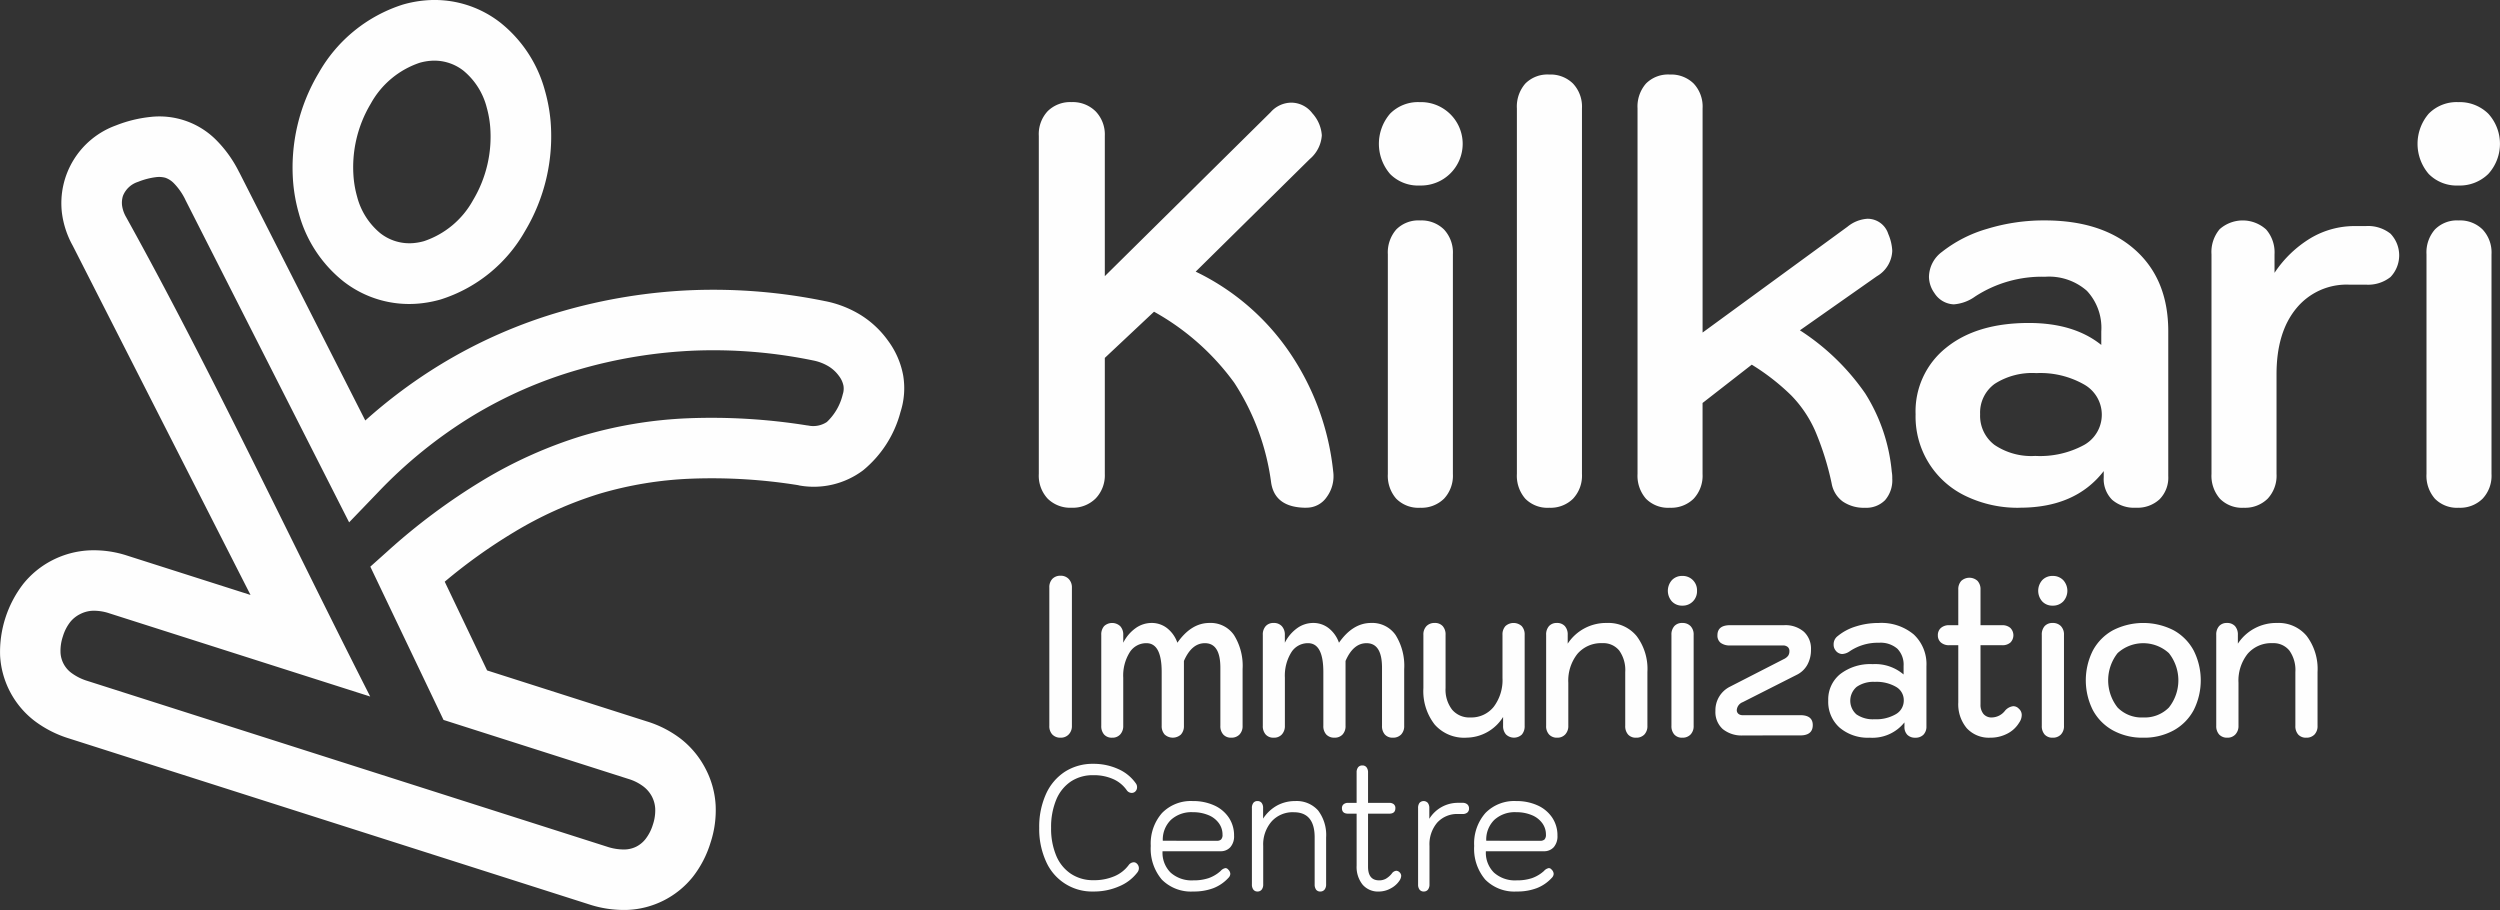
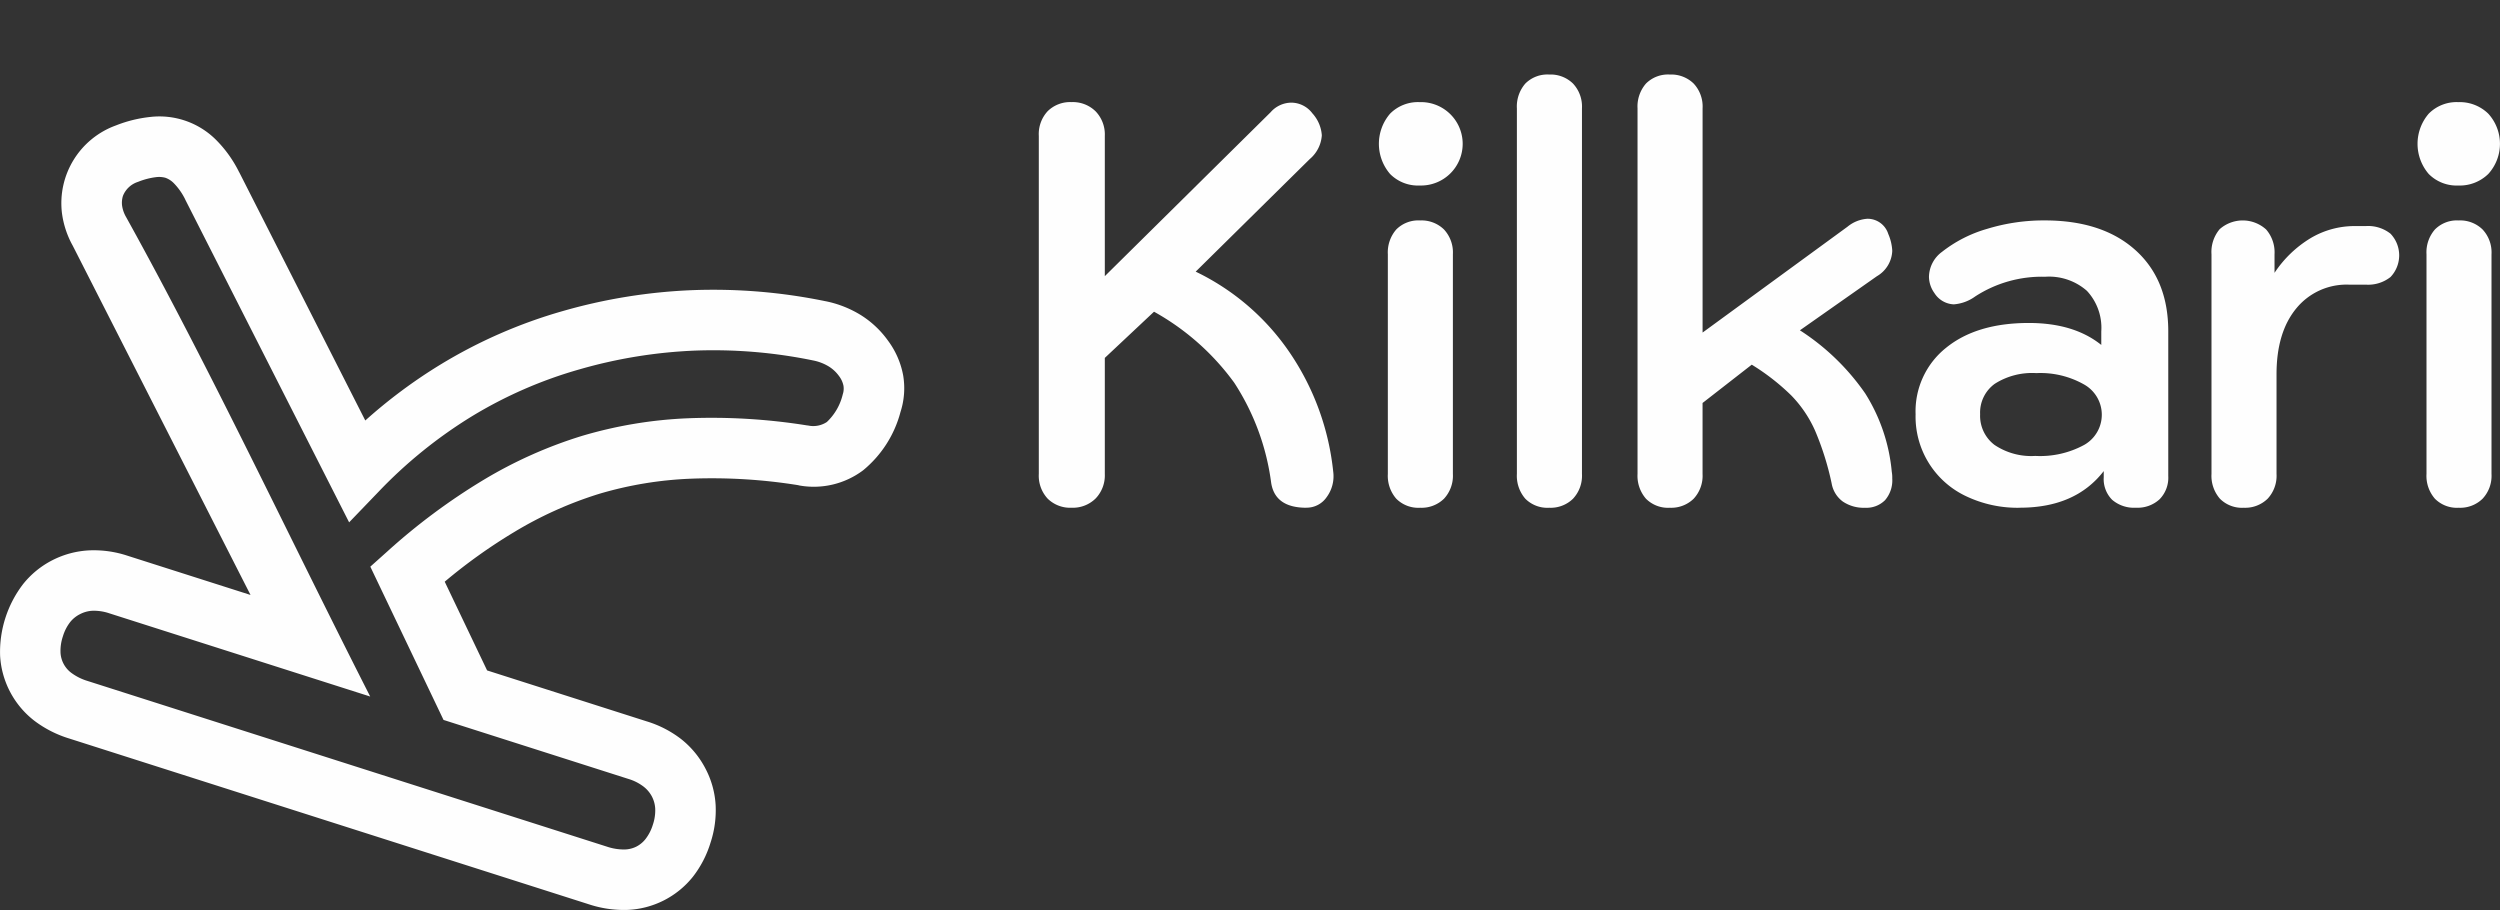
<svg xmlns="http://www.w3.org/2000/svg" width="350.577" height="127.61" viewBox="0 0 350.577 127.61">
  <rect x="0" y="0" width="350.577" height="127.61" fill="#333333" stroke="none" />
  <g transform="translate(0.013 -0.004)">
    <g transform="translate(-0.013 0.004)">
      <path d="M126.239,994.689a15.776,15.776,0,0,1-5.2,8.072,11.517,11.517,0,0,1-9.05,2.124l-.016-.017a76.3,76.3,0,0,0-15.039-.92,52.37,52.37,0,0,0-12.895,2.117,54,54,0,0,0-11.963,5.378,75.59,75.59,0,0,0-9.725,6.951l5.943,12.443,22.4,7.149a15.066,15.066,0,0,1,4.8,2.472,12.7,12.7,0,0,1,3.412,4.126,12.536,12.536,0,0,1,1.435,5.125,14.562,14.562,0,0,1-.724,5.308,14.767,14.767,0,0,1-2.45,4.737,12.4,12.4,0,0,1-9.272,4.669,15.7,15.7,0,0,1-5.364-.8L9.71,1040.39a15.722,15.722,0,0,1-4.851-2.454A12.393,12.393,0,0,1,0,1028.744a15.677,15.677,0,0,1,3.23-10.017,12.563,12.563,0,0,1,4.134-3.361A12.7,12.7,0,0,1,12.547,1014a15.031,15.031,0,0,1,5.325.754l17.246,5.5L10.192,971.286a12.8,12.8,0,0,1-1.52-4.6,11.6,11.6,0,0,1,7.553-12.266l.083-.033a18.289,18.289,0,0,1,4.748-1.163,11.229,11.229,0,0,1,9.276,3.261,17.158,17.158,0,0,1,3.186,4.477l.017.017,17.677,34.81a71.929,71.929,0,0,1,10.534-7.839,69.782,69.782,0,0,1,17.136-7.5,76.782,76.782,0,0,1,18.31-2.943,77.82,77.82,0,0,1,18.544,1.553h.017A15.118,15.118,0,0,1,120.69,981a13.475,13.475,0,0,1,3.833,3.607,11.729,11.729,0,0,1,2.112,4.836,10.837,10.837,0,0,1-.4,5.241Zm-10.318,1.326a7.781,7.781,0,0,0,2.245-3.885,2.541,2.541,0,0,0,.1-1.221,3.328,3.328,0,0,0-.618-1.347,5.067,5.067,0,0,0-1.44-1.348,6.68,6.68,0,0,0-2.181-.842,69.265,69.265,0,0,0-16.534-1.386,68.336,68.336,0,0,0-16.283,2.644A61.245,61.245,0,0,0,66.163,995.2a65.158,65.158,0,0,0-13.081,10.572l-4.137,4.3L25.958,964.8l.006,0a8.78,8.78,0,0,0-1.58-2.264,3.117,3.117,0,0,0-1.2-.782,3.387,3.387,0,0,0-1.331-.087,9.974,9.974,0,0,0-2.5.655,3.371,3.371,0,0,0-2.119,1.956,3.221,3.221,0,0,0-.128,1.38,4.477,4.477,0,0,0,.574,1.623c11.929,21.512,22.964,45.1,34.222,67.217l-36.594-11.673a6.764,6.764,0,0,0-2.368-.354,4.233,4.233,0,0,0-1.723.47,4.157,4.157,0,0,0-1.376,1.1,6.152,6.152,0,0,0-1.03,2.005,6.386,6.386,0,0,0-.339,2.263,3.776,3.776,0,0,0,1.532,2.88,7.356,7.356,0,0,0,2.26,1.125l72.824,23.232a7.432,7.432,0,0,0,2.507.4,3.866,3.866,0,0,0,1.638-.408,3.908,3.908,0,0,0,1.287-1.071,6.287,6.287,0,0,0,1.023-2.012,6.211,6.211,0,0,0,.325-2.249,4.154,4.154,0,0,0-.471-1.7,4.25,4.25,0,0,0-1.153-1.369,6.627,6.627,0,0,0-2.111-1.077l-25.95-8.281-10.266-21.493,2.378-2.127a87.077,87.077,0,0,1,13.423-9.993,62.51,62.51,0,0,1,13.857-6.209,60.876,60.876,0,0,1,14.987-2.483,84.732,84.732,0,0,1,16.681,1.018l0-.014a3.448,3.448,0,0,0,2.671-.463Z" transform="translate(0.013 -936.823)" fill="#fefefe" />
-       <path d="M2407.878.635a16.436,16.436,0,0,1,3.045-.57,14.971,14.971,0,0,1,10.639,3.152,18.285,18.285,0,0,1,6.212,9.534,23.078,23.078,0,0,1,.783,4.263,25.876,25.876,0,0,1-3.607,15.428A20.793,20.793,0,0,1,2413.138,42a16.428,16.428,0,0,1-3.047.57,14.97,14.97,0,0,1-10.639-3.151,18.28,18.28,0,0,1-6.21-9.533,22.831,22.831,0,0,1-.782-4.265,25.873,25.873,0,0,1,3.605-15.428A20.793,20.793,0,0,1,2407.878.634Zm3.776,7.9a7.821,7.821,0,0,0-1.451.271,12.315,12.315,0,0,0-6.861,5.732,17.347,17.347,0,0,0-2.409,10.345,14.387,14.387,0,0,0,.483,2.67,9.835,9.835,0,0,0,3.253,5.148,6.6,6.6,0,0,0,4.691,1.389,7.8,7.8,0,0,0,1.452-.271,12.315,12.315,0,0,0,6.862-5.732,17.349,17.349,0,0,0,2.41-10.345,14.471,14.471,0,0,0-.484-2.669,9.828,9.828,0,0,0-3.254-5.149A6.6,6.6,0,0,0,2411.654,8.538Z" transform="translate(-2351.347 -0.004)" fill="#fefefe" />
      <path d="M8534.026,670.41q-4.387,0-4.941-3.476a33.661,33.661,0,0,0-5.185-14.062,34.773,34.773,0,0,0-11.246-9.954l-6.9,6.478V665.67a4.68,4.68,0,0,1-1.285,3.436,4.543,4.543,0,0,1-3.376,1.3,4.494,4.494,0,0,1-3.344-1.264,4.718,4.718,0,0,1-1.251-3.476v-47.4a4.717,4.717,0,0,1,1.251-3.476,4.493,4.493,0,0,1,3.344-1.264,4.544,4.544,0,0,1,3.376,1.3,4.679,4.679,0,0,1,1.285,3.436v19.671l23.253-22.989a3.9,3.9,0,0,1,2.926-1.343,3.728,3.728,0,0,1,2.929,1.5,5.094,5.094,0,0,1,1.323,3.081,4.753,4.753,0,0,1-1.678,3.318l-16.01,15.8a33.481,33.481,0,0,1,13.336,11.574,36.331,36.331,0,0,1,5.95,16.472,4.918,4.918,0,0,1-.906,3.555,3.407,3.407,0,0,1-2.854,1.5Zm15.876-45.188a5.5,5.5,0,0,1-4.146-1.62,6.482,6.482,0,0,1,0-8.453,5.5,5.5,0,0,1,4.146-1.62,5.849,5.849,0,1,1,0,11.692Zm.068,45.188a4.357,4.357,0,0,1-3.341-1.264,4.868,4.868,0,0,1-1.186-3.476V634.86a4.886,4.886,0,0,1,1.186-3.476,4.358,4.358,0,0,1,3.341-1.264,4.5,4.5,0,0,1,3.344,1.264,4.734,4.734,0,0,1,1.251,3.476v30.81a4.734,4.734,0,0,1-1.251,3.476A4.5,4.5,0,0,1,8549.971,670.41Zm18.1,0a4.363,4.363,0,0,1-3.346-1.264,4.89,4.89,0,0,1-1.185-3.476V614.4a4.889,4.889,0,0,1,1.185-3.476,4.362,4.362,0,0,1,3.346-1.264,4.482,4.482,0,0,1,3.337,1.264,4.709,4.709,0,0,1,1.258,3.476v51.271a4.71,4.71,0,0,1-1.258,3.476A4.483,4.483,0,0,1,8568.075,670.41Zm16.919,0a4.361,4.361,0,0,1-3.345-1.264,4.886,4.886,0,0,1-1.186-3.476V614.4a4.885,4.885,0,0,1,1.186-3.476,4.359,4.359,0,0,1,3.345-1.264,4.5,4.5,0,0,1,3.34,1.264,4.721,4.721,0,0,1,1.251,3.476v31.442l20.333-14.852a4.9,4.9,0,0,1,2.785-1.106,3.043,3.043,0,0,1,2.921,2.133,6.737,6.737,0,0,1,.559,2.37,4.3,4.3,0,0,1-2.155,3.555l-10.795,7.584a32.59,32.59,0,0,1,9.156,8.848,24.788,24.788,0,0,1,3.725,10.981,4.734,4.734,0,0,1,.069.948,4.268,4.268,0,0,1-1.008,3.041,3.7,3.7,0,0,1-2.821,1.067,5.209,5.209,0,0,1-3.1-.869,3.98,3.98,0,0,1-1.567-2.528,39.908,39.908,0,0,0-2.332-7.426,16.9,16.9,0,0,0-3.344-4.938,31.307,31.307,0,0,0-5.53-4.305l-6.9,5.372v9.954a4.722,4.722,0,0,1-1.251,3.476A4.5,4.5,0,0,1,8584.994,670.41Zm49.08,0a16.764,16.764,0,0,1-7.619-1.659,12.326,12.326,0,0,1-7-11.455,11.393,11.393,0,0,1,4.28-9.322q4.288-3.476,11.595-3.476,6.334,0,10.165,3.081v-1.9a7.6,7.6,0,0,0-2.017-5.688,8.036,8.036,0,0,0-5.851-1.975,17.169,17.169,0,0,0-9.817,2.765,5.858,5.858,0,0,1-3,1.106,3.372,3.372,0,0,1-2.713-1.58,3.991,3.991,0,0,1-.766-2.291,4.433,4.433,0,0,1,1.809-3.476,18.5,18.5,0,0,1,6.339-3.239,27.148,27.148,0,0,1,8.075-1.185q8.076,0,12.708,4.147t4.626,11.416v20.3a4.311,4.311,0,0,1-1.216,3.239,4.547,4.547,0,0,1-3.307,1.185,4.706,4.706,0,0,1-3.344-1.106,4.113,4.113,0,0,1-1.183-3.16v-.869q-3.965,5.135-11.77,5.135Zm2.16-7.268a12.927,12.927,0,0,0,6.854-1.54,4.862,4.862,0,0,0-.031-8.493,12.411,12.411,0,0,0-6.685-1.58,9.726,9.726,0,0,0-5.815,1.5,4.975,4.975,0,0,0-2.052,4.266,5.114,5.114,0,0,0,2.021,4.305A9.229,9.229,0,0,0,8636.234,663.143Zm29.241,7.268a4.357,4.357,0,0,1-3.34-1.264,4.886,4.886,0,0,1-1.186-3.476V634.86a4.961,4.961,0,0,1,1.147-3.515,4.881,4.881,0,0,1,6.511.039,4.883,4.883,0,0,1,1.182,3.476v2.607a15.985,15.985,0,0,1,5.05-4.859,12.084,12.084,0,0,1,6.23-1.7h1.536a5.069,5.069,0,0,1,3.444,1.067,4.4,4.4,0,0,1,0,6.083,5.061,5.061,0,0,1-3.444,1.066h-2.367a9.1,9.1,0,0,0-7.42,3.357q-2.748,3.358-2.748,9.2V665.67a4.722,4.722,0,0,1-1.251,3.476A4.506,4.506,0,0,1,8665.476,670.41Zm30.081-45.188a5.5,5.5,0,0,1-4.145-1.62,6.485,6.485,0,0,1,0-8.453,5.5,5.5,0,0,1,4.145-1.62,5.73,5.73,0,0,1,4.208,1.62,6.273,6.273,0,0,1,0,8.453A5.731,5.731,0,0,1,8695.557,625.223Zm.065,45.188a4.337,4.337,0,0,1-3.337-1.264,4.868,4.868,0,0,1-1.185-3.476V634.86a4.868,4.868,0,0,1,1.185-3.476,4.337,4.337,0,0,1,3.337-1.264,4.483,4.483,0,0,1,3.34,1.264,4.7,4.7,0,0,1,1.255,3.476v30.81a4.7,4.7,0,0,1-1.255,3.476A4.482,4.482,0,0,1,8695.622,670.41Z" transform="translate(-8350.825 -599.207)" fill="#fefefe" />
-       <path d="M8502.832,4731.474a1.533,1.533,0,0,1-1.154-.442,1.692,1.692,0,0,1-.426-1.228v-19.37a1.7,1.7,0,0,1,.426-1.232,1.547,1.547,0,0,1,1.154-.44,1.519,1.519,0,0,1,1.14.456,1.679,1.679,0,0,1,.446,1.216v19.37a1.667,1.667,0,0,1-.446,1.213A1.514,1.514,0,0,1,8502.832,4731.474Zm7.232,0a1.436,1.436,0,0,1-1.128-.442,1.757,1.757,0,0,1-.4-1.228V4717.06a1.761,1.761,0,0,1,.4-1.232,1.651,1.651,0,0,1,2.263.015,1.721,1.721,0,0,1,.42,1.217v1.1a5.533,5.533,0,0,1,1.739-2.051,3.841,3.841,0,0,1,2.235-.724,3.474,3.474,0,0,1,2.184.739,4.441,4.441,0,0,1,1.432,2.036q1.945-2.777,4.5-2.775a3.962,3.962,0,0,1,3.432,1.688,8.115,8.115,0,0,1,1.213,4.778v7.951a1.68,1.68,0,0,1-.435,1.228,1.53,1.53,0,0,1-1.15.442,1.433,1.433,0,0,1-1.124-.442,1.732,1.732,0,0,1-.408-1.228v-8.14q0-3.439-2.167-3.441-1.863,0-2.944,2.494v9.086a1.723,1.723,0,0,1-.419,1.228,1.694,1.694,0,0,1-2.282,0,1.74,1.74,0,0,1-.417-1.228v-7.542q0-4.039-2.14-4.039a2.734,2.734,0,0,0-2.362,1.311,6.148,6.148,0,0,0-.889,3.518v6.752a1.716,1.716,0,0,1-.42,1.213A1.454,1.454,0,0,1,8510.064,4731.474Zm22.656,0a1.436,1.436,0,0,1-1.124-.442,1.74,1.74,0,0,1-.407-1.228V4717.06a1.744,1.744,0,0,1,.407-1.232,1.439,1.439,0,0,1,1.124-.441,1.464,1.464,0,0,1,1.14.456,1.738,1.738,0,0,1,.419,1.217v1.1a5.553,5.553,0,0,1,1.736-2.051,3.837,3.837,0,0,1,2.236-.724,3.481,3.481,0,0,1,2.186.739,4.434,4.434,0,0,1,1.432,2.036c1.293-1.852,2.8-2.775,4.5-2.775a3.976,3.976,0,0,1,3.437,1.688,8.123,8.123,0,0,1,1.209,4.778v7.951a1.678,1.678,0,0,1-.432,1.228,1.532,1.532,0,0,1-1.154.442,1.436,1.436,0,0,1-1.124-.442,1.757,1.757,0,0,1-.4-1.228v-8.14c0-2.292-.721-3.441-2.172-3.441q-1.863,0-2.943,2.494v9.086a1.71,1.71,0,0,1-.419,1.228,1.479,1.479,0,0,1-1.136.442,1.5,1.5,0,0,1-1.146-.442,1.733,1.733,0,0,1-.412-1.228v-7.542q0-4.039-2.145-4.039a2.732,2.732,0,0,0-2.362,1.311,6.2,6.2,0,0,0-.886,3.518v6.752a1.733,1.733,0,0,1-.419,1.213A1.468,1.468,0,0,1,8532.721,4731.474Zm26.969,0a5.489,5.489,0,0,1-4.4-1.845,7.624,7.624,0,0,1-1.582-5.124v-7.445a1.682,1.682,0,0,1,.432-1.232,1.533,1.533,0,0,1,1.15-.441,1.442,1.442,0,0,1,1.128.441,1.752,1.752,0,0,1,.4,1.232v7.445a4.58,4.58,0,0,0,.92,3.042,3.153,3.153,0,0,0,2.555,1.089,4.019,4.019,0,0,0,3.283-1.5,6.236,6.236,0,0,0,1.224-4.052v-6.025a1.724,1.724,0,0,1,.412-1.232,1.7,1.7,0,0,1,2.283,0,1.716,1.716,0,0,1,.414,1.232V4729.8a1.789,1.789,0,0,1-.388,1.228,1.616,1.616,0,0,1-2.236-.015,1.767,1.767,0,0,1-.4-1.213v-1.231a6.121,6.121,0,0,1-5.2,2.9Zm12.787,0a1.476,1.476,0,0,1-1.138-.442,1.7,1.7,0,0,1-.417-1.228V4717.06a1.755,1.755,0,0,1,.4-1.232,1.416,1.416,0,0,1,1.1-.441,1.439,1.439,0,0,1,1.124.441,1.761,1.761,0,0,1,.4,1.232v1.227a6.426,6.426,0,0,1,5.507-2.9,5.1,5.1,0,0,1,4.153,1.83,7.662,7.662,0,0,1,1.516,5.045v7.542a1.685,1.685,0,0,1-.43,1.228,1.534,1.534,0,0,1-1.155.442,1.435,1.435,0,0,1-1.124-.442,1.757,1.757,0,0,1-.4-1.228v-7.542a4.7,4.7,0,0,0-.837-3,2.853,2.853,0,0,0-2.361-1.043,4.372,4.372,0,0,0-3.506,1.5,6.044,6.044,0,0,0-1.279,4.054v6.027a1.7,1.7,0,0,1-.427,1.213A1.481,1.481,0,0,1,8572.477,4731.474Zm17.543-18.517a1.937,1.937,0,0,1-1.455-.583,2.241,2.241,0,0,1,0-3,1.94,1.94,0,0,1,1.455-.584,2,2,0,0,1,2.059,2.082,2.015,2.015,0,0,1-.585,1.5A1.991,1.991,0,0,1,8590.02,4712.957Zm0,18.517a1.431,1.431,0,0,1-1.123-.442,1.753,1.753,0,0,1-.405-1.228V4717.06a1.757,1.757,0,0,1,.405-1.232,1.434,1.434,0,0,1,1.123-.441,1.536,1.536,0,0,1,1.154.441,1.682,1.682,0,0,1,.432,1.232V4729.8a1.678,1.678,0,0,1-.432,1.228A1.533,1.533,0,0,1,8590.02,4731.474Zm8.536-.315a4.188,4.188,0,0,1-2.875-.9,3.207,3.207,0,0,1-1.021-2.541,3.685,3.685,0,0,1,2.059-3.406l7.509-3.848a1.669,1.669,0,0,0,.624-.474,1.1,1.1,0,0,0,.182-.662.71.71,0,0,0-.248-.583,1.019,1.019,0,0,0-.672-.206h-7.395a2.1,2.1,0,0,1-1.32-.364,1.274,1.274,0,0,1-.457-1.057q0-1.42,1.777-1.42h7.563a3.967,3.967,0,0,1,2.779.915,3.222,3.222,0,0,1,1,2.493,4.294,4.294,0,0,1-.53,2.177,3.41,3.41,0,0,1-1.5,1.39l-7.535,3.816a1.287,1.287,0,0,0-.84,1.1.663.663,0,0,0,.229.538.865.865,0,0,0,.584.189h8.09c1.162,0,1.752.461,1.752,1.389,0,.964-.59,1.449-1.752,1.449Zm17.738.315a6.109,6.109,0,0,1-4.226-1.417,4.832,4.832,0,0,1-1.587-3.785,4.563,4.563,0,0,1,1.687-3.724,6.905,6.905,0,0,1,4.546-1.387,6.11,6.11,0,0,1,4.333,1.45v-1.2a3.184,3.184,0,0,0-.874-2.413,3.59,3.59,0,0,0-2.573-.837,7.027,7.027,0,0,0-4.115,1.2,1.988,1.988,0,0,1-1.055.379,1.2,1.2,0,0,1-.92-.5,1.275,1.275,0,0,1-.273-.822,1.424,1.424,0,0,1,.578-1.2,7.34,7.34,0,0,1,2.535-1.343,10.41,10.41,0,0,1,3.2-.487,7.067,7.067,0,0,1,4.922,1.609,5.689,5.689,0,0,1,1.778,4.447v8.456a1.6,1.6,0,0,1-.415,1.151,1.533,1.533,0,0,1-1.14.424,1.509,1.509,0,0,1-1.128-.41,1.56,1.56,0,0,1-.4-1.135v-.6A5.733,5.733,0,0,1,8616.294,4731.474Zm.665-2.586a5.5,5.5,0,0,0,3-.71,2.194,2.194,0,0,0,1.113-1.94,2.133,2.133,0,0,0-1.086-1.892,5.446,5.446,0,0,0-2.971-.7,4.1,4.1,0,0,0-2.547.7,2.552,2.552,0,0,0-.027,3.864A4.048,4.048,0,0,0,8616.959,4728.888Zm20.244-1.484a1.154,1.154,0,0,1,.412.886,1.882,1.882,0,0,1-.357,1.069,4.117,4.117,0,0,1-1.666,1.547,5.1,5.1,0,0,1-2.4.567,4.209,4.209,0,0,1-3.282-1.324,5.219,5.219,0,0,1-1.193-3.627v-8.015h-1.251a1.724,1.724,0,0,1-1.181-.379,1.284,1.284,0,0,1-.432-1.01,1.321,1.321,0,0,1,.432-1.04,1.726,1.726,0,0,1,1.181-.379h1.251v-4.984a1.726,1.726,0,0,1,.42-1.231,1.692,1.692,0,0,1,2.277,0,1.721,1.721,0,0,1,.42,1.231v4.984h3.029a1.689,1.689,0,0,1,1.151.379,1.452,1.452,0,0,1,.015,2.05,1.672,1.672,0,0,1-1.166.379h-3.029v8.3a2.014,2.014,0,0,0,.413,1.339,1.462,1.462,0,0,0,1.169.491,2.391,2.391,0,0,0,1.832-.917,1.772,1.772,0,0,1,1.17-.662A1.054,1.054,0,0,1,8637.2,4727.4Zm4.753-14.447a1.938,1.938,0,0,1-1.458-.583,2.246,2.246,0,0,1,0-3,1.945,1.945,0,0,1,1.458-.583,1.993,1.993,0,0,1,1.471.583,2.213,2.213,0,0,1,0,3A1.986,1.986,0,0,1,8641.956,4712.957Zm0,18.517a1.457,1.457,0,0,1-1.128-.442,1.759,1.759,0,0,1-.4-1.23V4717.06a1.761,1.761,0,0,1,.4-1.232,1.46,1.46,0,0,1,1.128-.441,1.534,1.534,0,0,1,1.151.441,1.681,1.681,0,0,1,.431,1.232V4729.8a1.679,1.679,0,0,1-.431,1.23A1.531,1.531,0,0,1,8641.956,4731.474Zm12.7,0a8.581,8.581,0,0,1-4.252-1.023,7.055,7.055,0,0,1-2.822-2.857,9.306,9.306,0,0,1,0-8.327,7.044,7.044,0,0,1,2.822-2.856,9.356,9.356,0,0,1,8.51,0,7.039,7.039,0,0,1,2.82,2.856,9.289,9.289,0,0,1,0,8.327,7.051,7.051,0,0,1-2.82,2.857A8.591,8.591,0,0,1,8654.66,4731.474Zm0-2.838a4.759,4.759,0,0,0,3.592-1.389,6.138,6.138,0,0,0,0-7.634,5.344,5.344,0,0,0-7.189,0,6.163,6.163,0,0,0,0,7.634A4.721,4.721,0,0,0,8654.66,4728.636Zm11.793,2.838a1.5,1.5,0,0,1-1.146-.442,1.739,1.739,0,0,1-.412-1.23V4717.06a1.773,1.773,0,0,1,.4-1.232,1.409,1.409,0,0,1,1.1-.441,1.463,1.463,0,0,1,1.132.441,1.778,1.778,0,0,1,.4,1.232v1.227a6.43,6.43,0,0,1,5.5-2.9,5.1,5.1,0,0,1,4.157,1.83,7.667,7.667,0,0,1,1.516,5.045v7.54a1.684,1.684,0,0,1-.431,1.23,1.532,1.532,0,0,1-1.155.442,1.44,1.44,0,0,1-1.124-.442,1.759,1.759,0,0,1-.4-1.23v-7.54a4.7,4.7,0,0,0-.835-3,2.857,2.857,0,0,0-2.364-1.043,4.361,4.361,0,0,0-3.5,1.5,6.033,6.033,0,0,0-1.277,4.054v6.025a1.693,1.693,0,0,1-.431,1.215A1.474,1.474,0,0,1,8666.453,4731.474Zm-159.01,21.57a7.037,7.037,0,0,1-6.662-4.242,11,11,0,0,1-.942-4.687,11.162,11.162,0,0,1,.942-4.724,7.268,7.268,0,0,1,2.663-3.146,7.194,7.194,0,0,1,3.979-1.106,8.3,8.3,0,0,1,3.472.721,5.918,5.918,0,0,1,2.489,2.015.86.86,0,0,1,.175.546.806.806,0,0,1-.3.647.726.726,0,0,1-.442.15.853.853,0,0,1-.7-.374,4.557,4.557,0,0,0-1.908-1.566,6.663,6.663,0,0,0-2.783-.546,5.551,5.551,0,0,0-3.16.893,5.7,5.7,0,0,0-2.047,2.562,9.969,9.969,0,0,0-.713,3.929,9.8,9.8,0,0,0,.713,3.891,5.656,5.656,0,0,0,2.063,2.55,5.573,5.573,0,0,0,3.164.9,7.2,7.2,0,0,0,2.947-.56,4.819,4.819,0,0,0,1.986-1.553.925.925,0,0,1,.7-.4.6.6,0,0,1,.438.173.888.888,0,0,1,.3.646.969.969,0,0,1-.191.574,6.161,6.161,0,0,1-2.561,1.974A8.821,8.821,0,0,1,8507.443,4753.044Zm14,0a5.75,5.75,0,0,1-4.406-1.667,6.683,6.683,0,0,1-1.555-4.727,6.474,6.474,0,0,1,1.578-4.612,5.639,5.639,0,0,1,4.318-1.678,7.071,7.071,0,0,1,3,.608,4.851,4.851,0,0,1,2.052,1.716,4.468,4.468,0,0,1,.734,2.523,2.3,2.3,0,0,1-.519,1.618,1.8,1.8,0,0,1-1.413.572h-8.1a3.921,3.921,0,0,0,1.139,3,4.41,4.41,0,0,0,3.174,1.083,6.548,6.548,0,0,0,2.148-.312,4.989,4.989,0,0,0,1.689-1.008,1.154,1.154,0,0,1,.682-.4.51.51,0,0,1,.373.2.882.882,0,0,1,.3.622.858.858,0,0,1-.265.546,5.638,5.638,0,0,1-2.1,1.443A7.732,7.732,0,0,1,8521.447,4753.044Zm3.311-7.112a.832.832,0,0,0,.59-.187.918.918,0,0,0,.2-.685,2.67,2.67,0,0,0-.527-1.615,3.356,3.356,0,0,0-1.477-1.123,5.6,5.6,0,0,0-2.16-.4,4.255,4.255,0,0,0-3.078,1.082,3.864,3.864,0,0,0-1.133,2.923Zm5.7,7.112a.7.7,0,0,1-.582-.262,1.156,1.156,0,0,1-.207-.733v-10.693a1.145,1.145,0,0,1,.2-.733.684.684,0,0,1,.59-.262.706.706,0,0,1,.58.262,1.145,1.145,0,0,1,.2.733v1.467a5.56,5.56,0,0,1,1.963-1.84,5.264,5.264,0,0,1,2.532-.622,4.012,4.012,0,0,1,3.215,1.316,5.672,5.672,0,0,1,1.127,3.781v6.591a1.131,1.131,0,0,1-.221.733.739.739,0,0,1-.592.262.7.7,0,0,1-.594-.262,1.206,1.206,0,0,1-.2-.733v-6.591q0-3.53-2.937-3.531a3.973,3.973,0,0,0-3.1,1.293,4.9,4.9,0,0,0-1.178,3.431v5.4a1.138,1.138,0,0,1-.207.72A.708.708,0,0,1,8530.459,4753.044Zm19.9-2.709a.69.69,0,0,1,.246.521,1.288,1.288,0,0,1-.2.6,3.308,3.308,0,0,1-1.271,1.154,3.458,3.458,0,0,1-1.67.438,2.84,2.84,0,0,1-2.274-.97,3.954,3.954,0,0,1-.835-2.661v-7.288h-1.182c-.586,0-.877-.255-.877-.769a.675.675,0,0,1,.23-.548.96.96,0,0,1,.646-.2h1.182v-4.255a1.152,1.152,0,0,1,.207-.731.729.729,0,0,1,.6-.259.7.7,0,0,1,.582.259,1.15,1.15,0,0,1,.213.731v4.255h2.979a.959.959,0,0,1,.619.187.664.664,0,0,1,.234.56c0,.514-.288.769-.854.769h-2.979v7.436c0,1.278.519,1.917,1.573,1.917a1.922,1.922,0,0,0,.924-.226,3.042,3.042,0,0,0,.831-.721.874.874,0,0,1,.635-.4A.715.715,0,0,1,8550.355,4750.335Zm3.4,2.709a.709.709,0,0,1-.58-.262,1.15,1.15,0,0,1-.205-.733v-10.693a1.194,1.194,0,0,1,.191-.733.789.789,0,0,1,1.175,0,1.151,1.151,0,0,1,.208.733v1.493a4.7,4.7,0,0,1,4.123-2.24h.545a.955.955,0,0,1,.658.211.736.736,0,0,1,.242.585.7.7,0,0,1-.242.571,1,1,0,0,1-.658.2h-.611a3.768,3.768,0,0,0-2.949,1.207,4.692,4.692,0,0,0-1.084,3.269v5.4a1.156,1.156,0,0,1-.209.72A.714.714,0,0,1,8553.754,4753.044Zm13.043,0a5.736,5.736,0,0,1-4.406-1.667,6.675,6.675,0,0,1-1.557-4.727,6.472,6.472,0,0,1,1.575-4.612,5.642,5.642,0,0,1,4.317-1.678,7.072,7.072,0,0,1,3,.608,4.857,4.857,0,0,1,2.052,1.716,4.445,4.445,0,0,1,.734,2.523,2.322,2.322,0,0,1-.516,1.618,1.805,1.805,0,0,1-1.416.572h-8.105a3.921,3.921,0,0,0,1.139,3,4.422,4.422,0,0,0,3.18,1.083,6.537,6.537,0,0,0,2.144-.312,4.985,4.985,0,0,0,1.688-1.008,1.172,1.172,0,0,1,.683-.4.5.5,0,0,1,.372.2.879.879,0,0,1,.3.622.847.847,0,0,1-.262.546,5.6,5.6,0,0,1-2.105,1.443A7.7,7.7,0,0,1,8566.8,4753.044Zm3.3-7.112a.847.847,0,0,0,.6-.187.953.953,0,0,0,.2-.685,2.664,2.664,0,0,0-.527-1.615,3.391,3.391,0,0,0-1.48-1.123,5.572,5.572,0,0,0-2.16-.4,4.259,4.259,0,0,0-3.078,1.082,3.866,3.866,0,0,0-1.124,2.923Z" transform="translate(-8354.104 -4628.027)" fill="#fefefe" />
    </g>
  </g>
</svg>